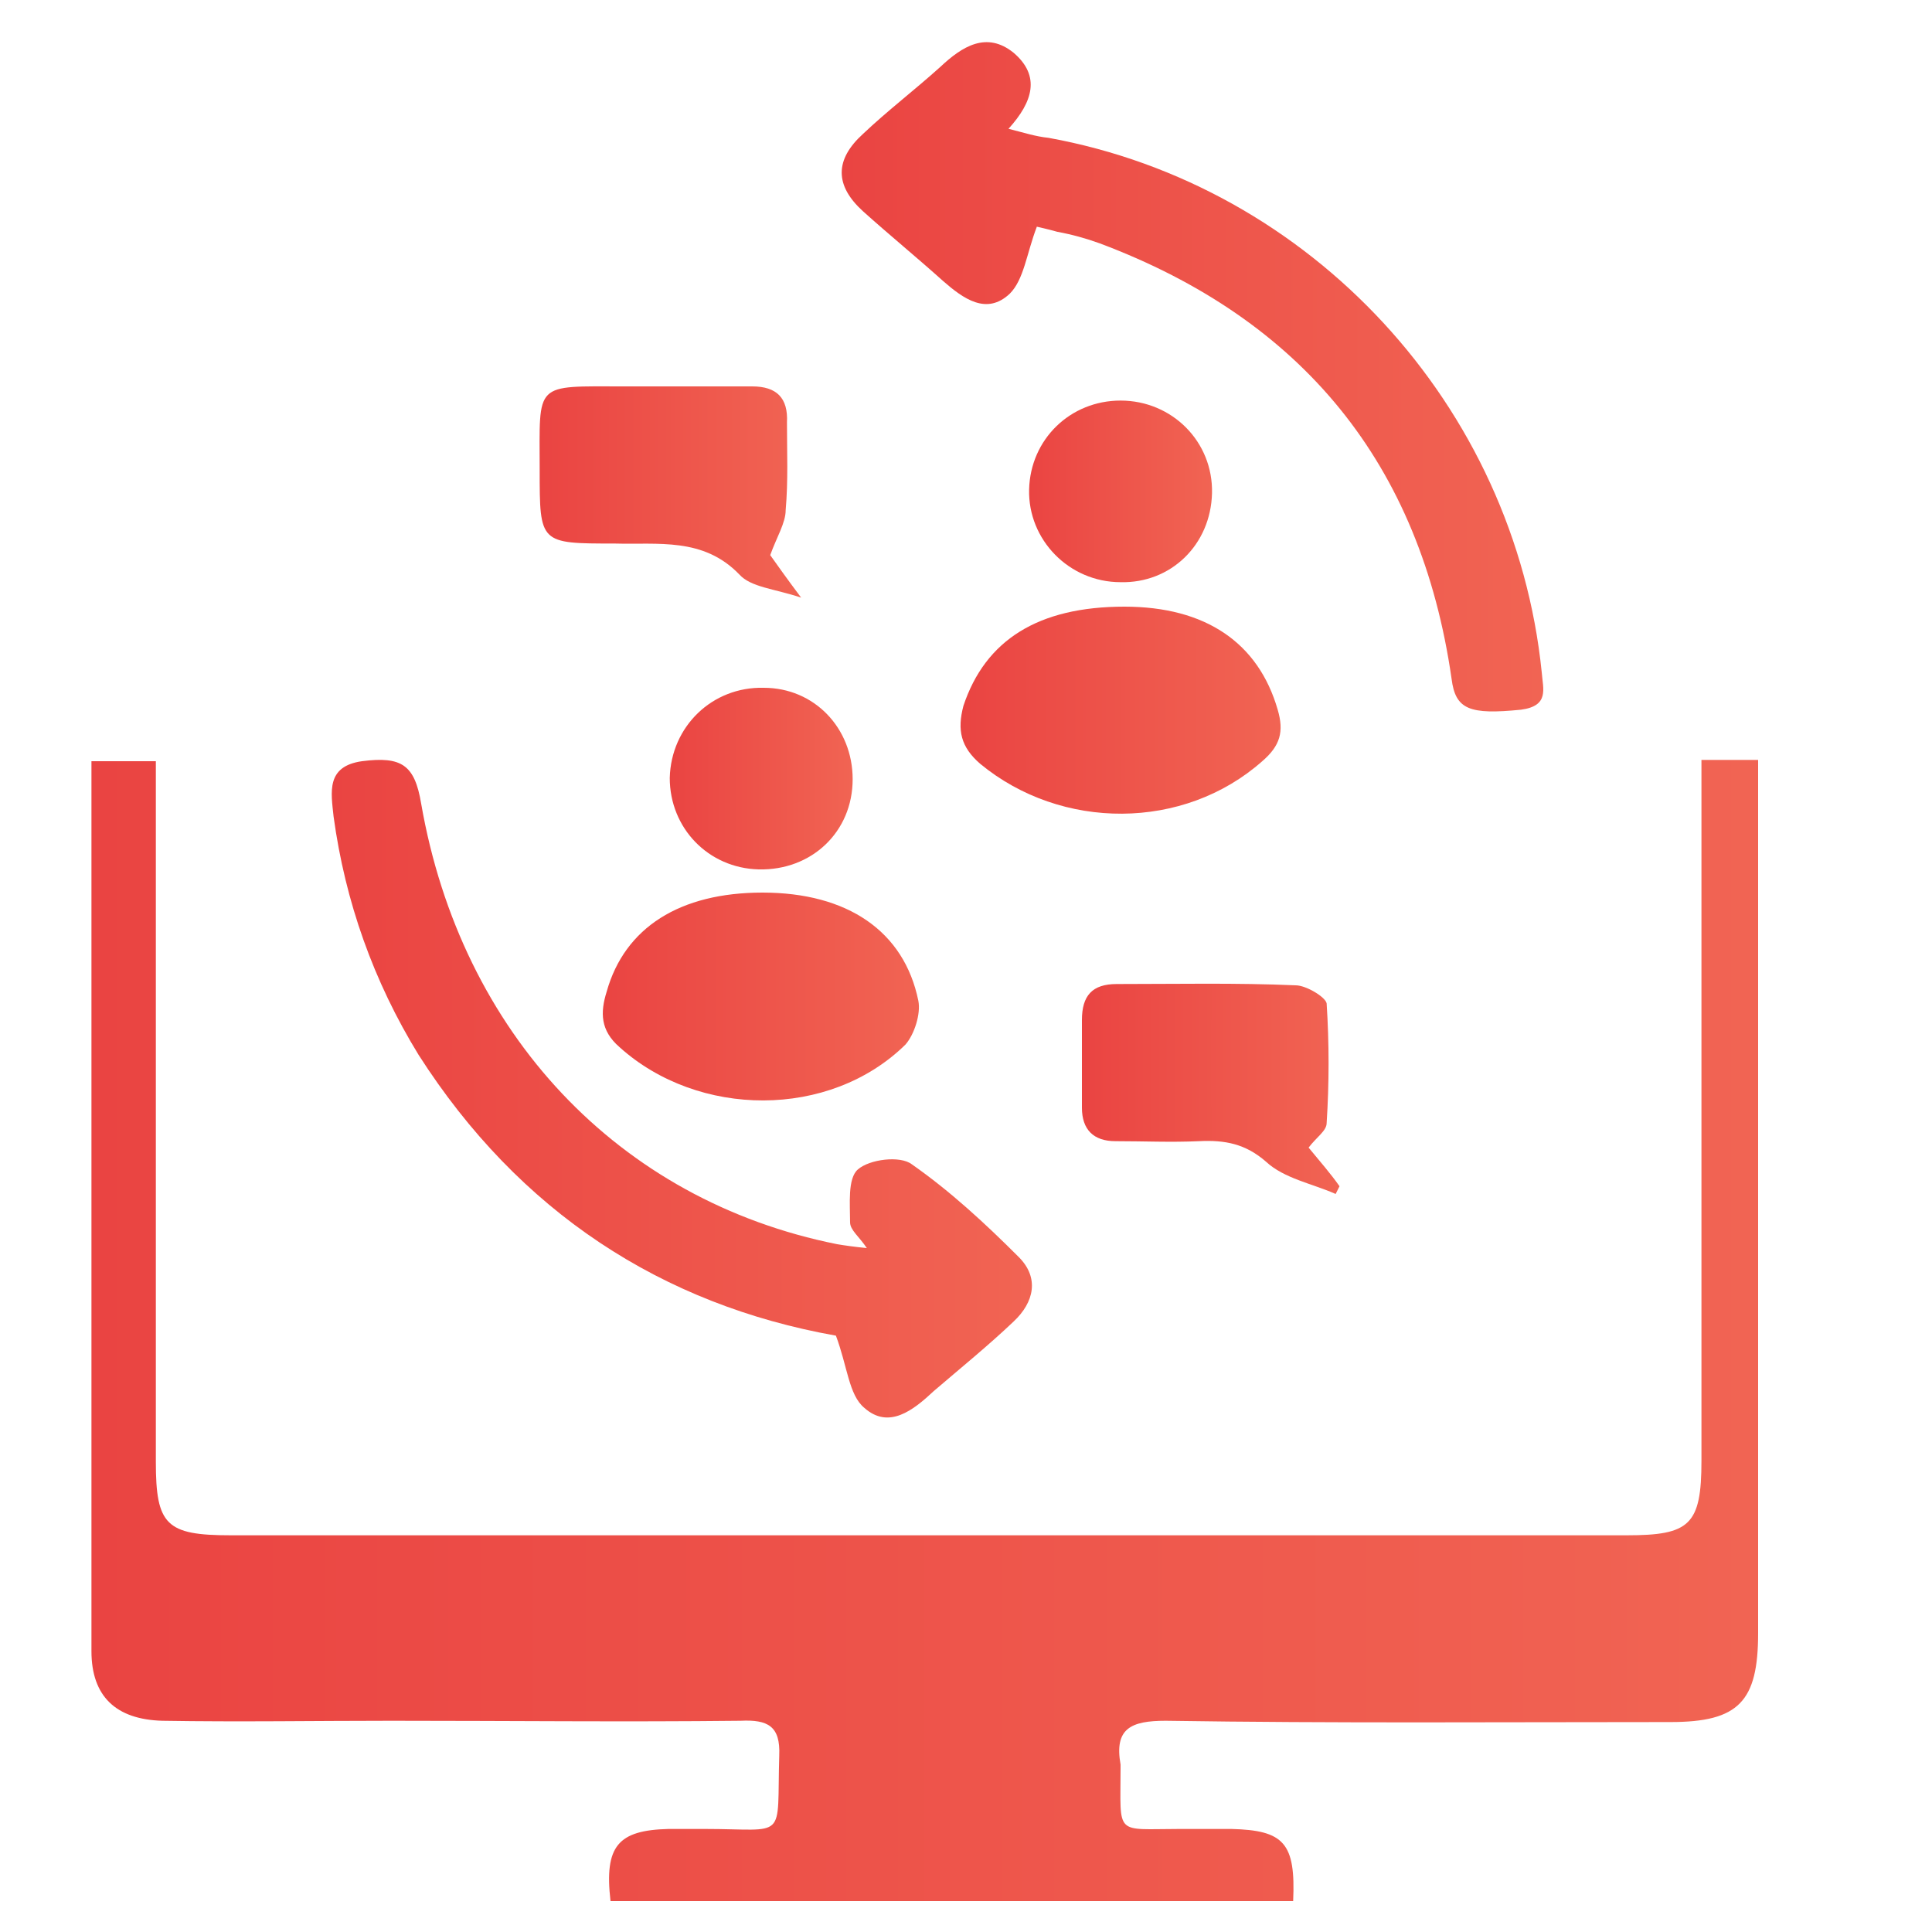
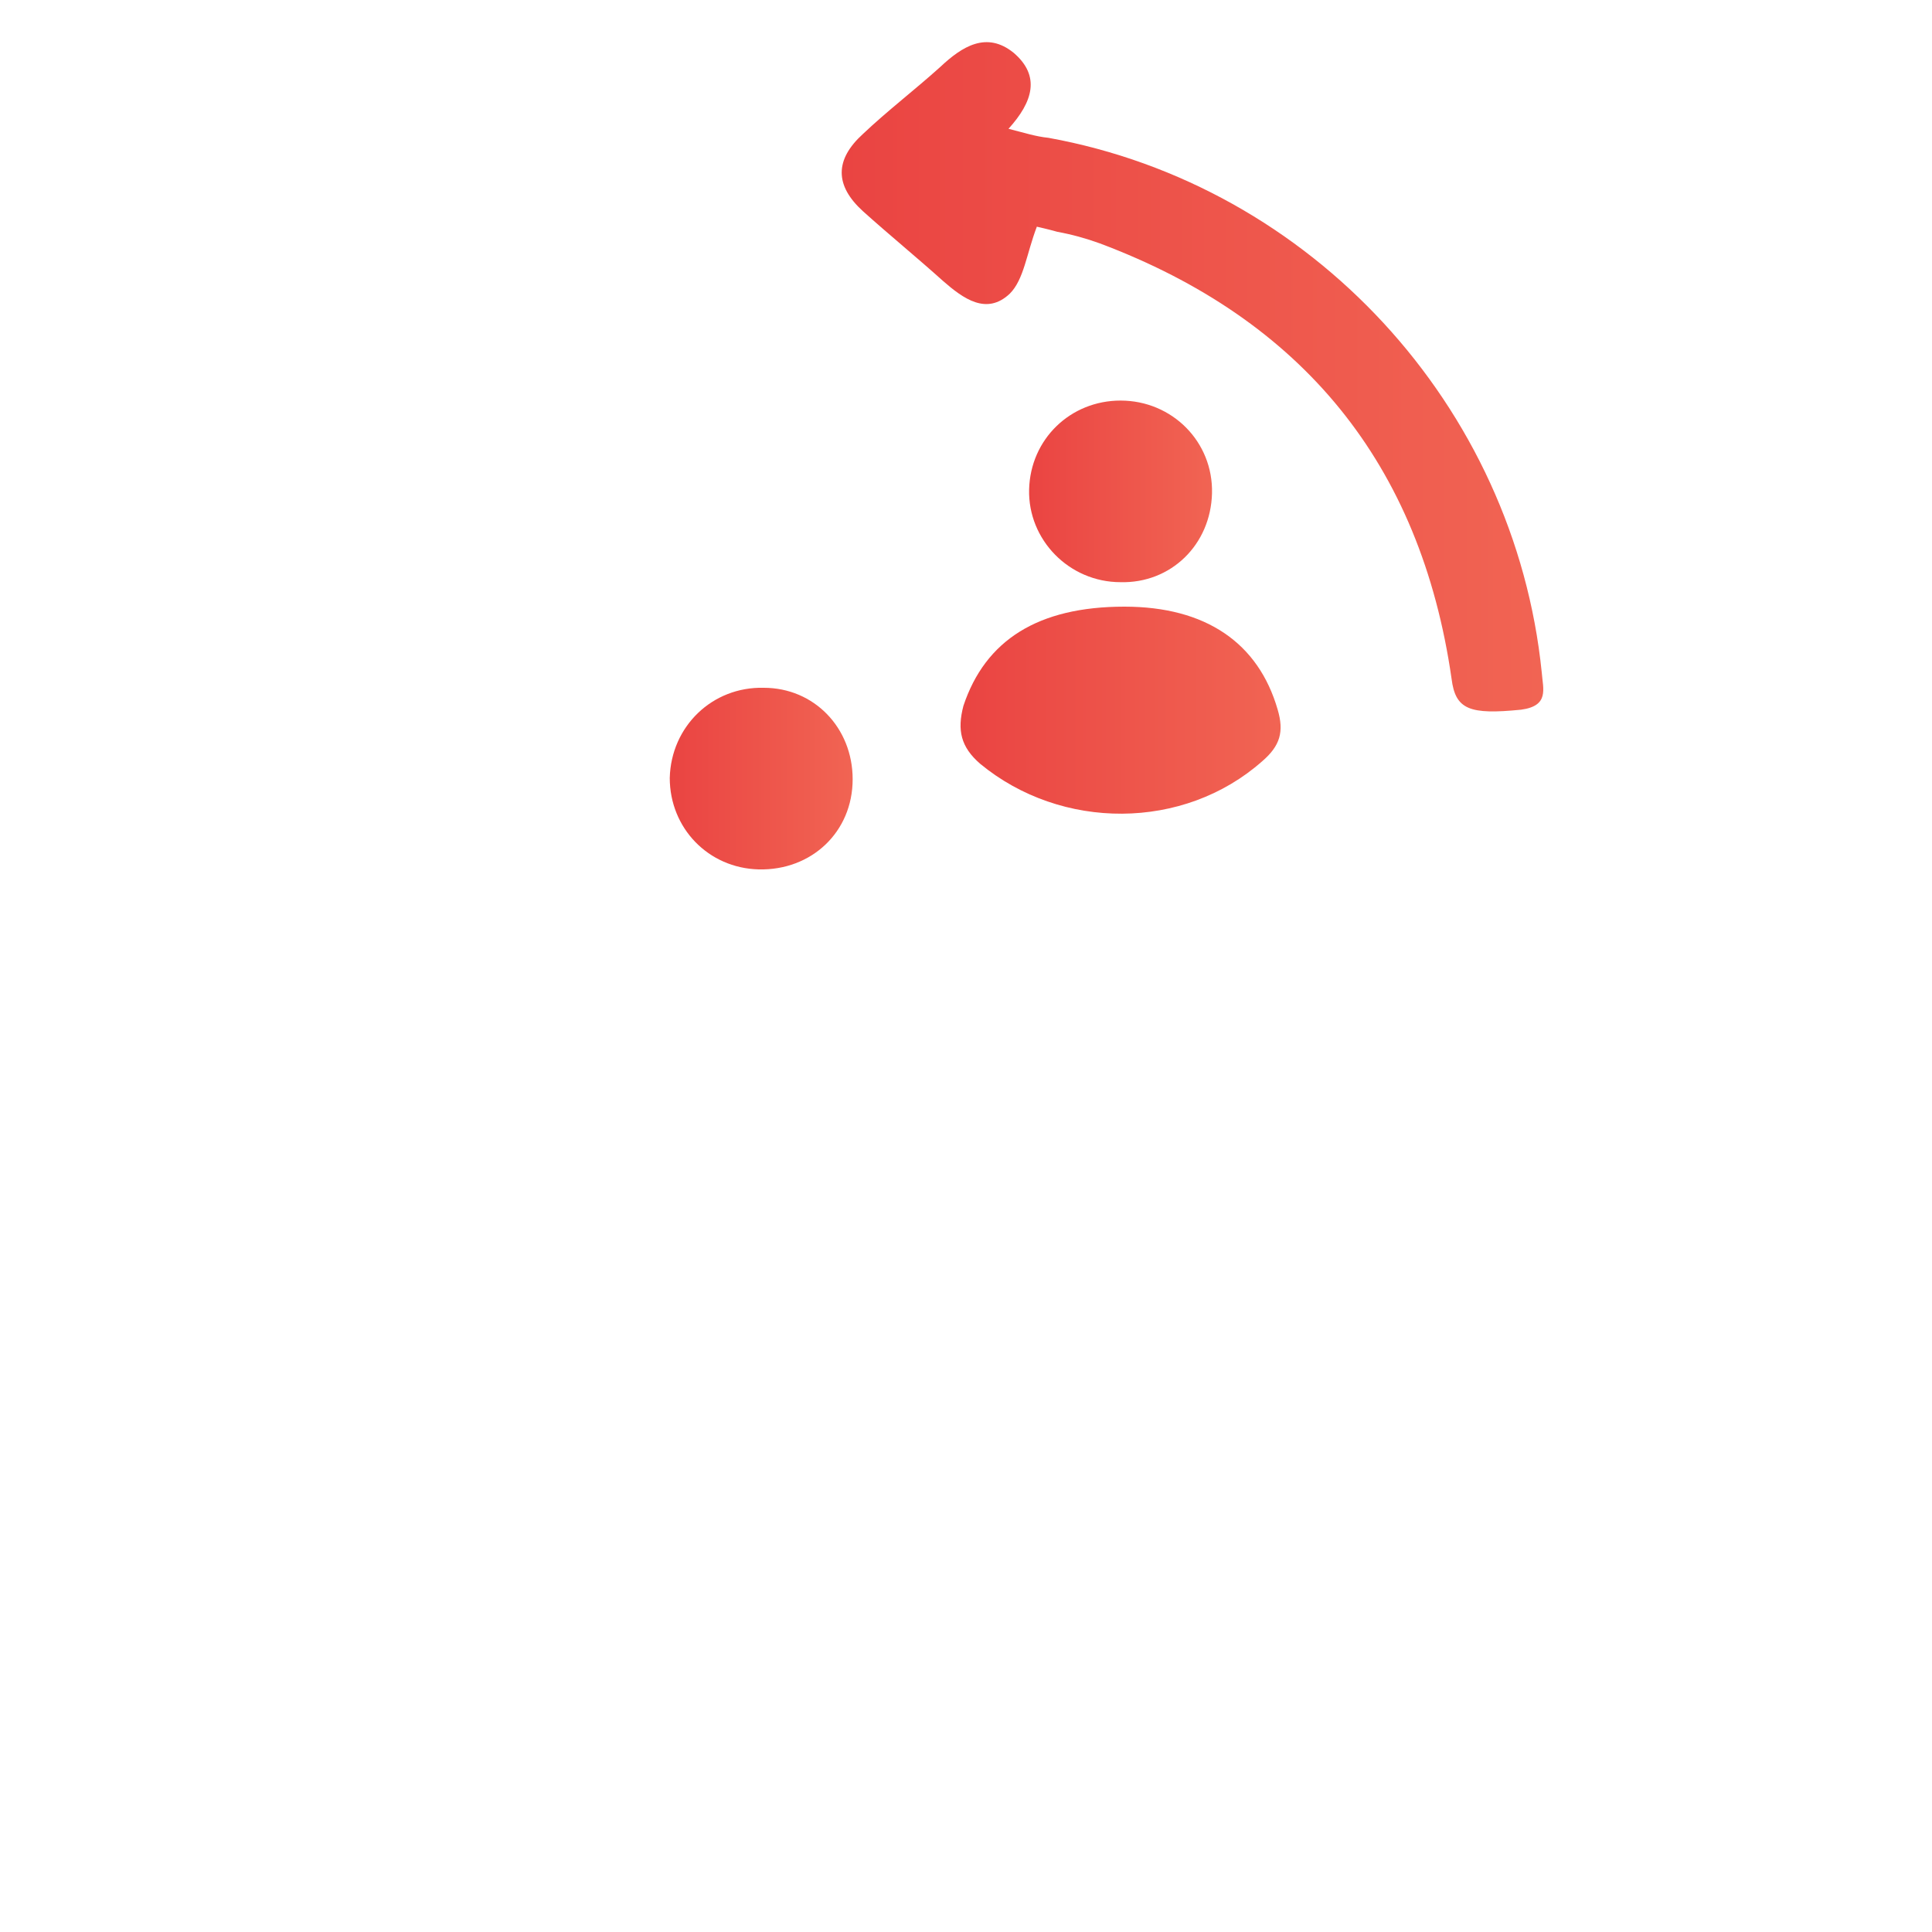
<svg xmlns="http://www.w3.org/2000/svg" version="1.1" id="Layer_1" x="0px" y="0px" viewBox="0 0 150 150" style="enable-background:new 0 0 150 150;" xml:space="preserve">
  <style type="text/css">
	.st0{fill:url(#SVGID_1_);}
	.st1{fill:url(#SVGID_00000176736723462192812750000003170015188501449650_);}
	.st2{fill:url(#SVGID_00000069355758261345786530000018386272305621397673_);}
	.st3{fill:url(#SVGID_00000058574165532401045520000007594889535311922851_);}
	.st4{fill:url(#SVGID_00000141445710141338058520000008521978836436023984_);}
	.st5{fill:url(#SVGID_00000018234133233687141890000008741688779679671954_);}
	.st6{fill:url(#SVGID_00000006703962186257937610000017512746041252691858_);}
	.st7{fill:url(#SVGID_00000166678142735305133550000014610312361921031084_);}
	.st8{fill:url(#SVGID_00000005240672906417547820000000142819833931015584_);}
</style>
  <linearGradient id="SVGID_1_" gradientUnits="userSpaceOnUse" x1="7.061" y1="103.355" x2="136.425" y2="103.355">
    <stop offset="0" style="stop-color:#EA4442" />
    <stop offset="1" style="stop-color:#F16453" />
  </linearGradient>
-   <path class="st0" d="M132.1,59c1.6,0,2.7,0,4.4,0c0,1.1,0,2.2,0,3.3c0,21.5,0,43,0,64.5c0,5.3-1.5,6.9-6.8,6.9  c-13.1,0-26.2,0.1-39.2-0.1c-2.7,0-4,0.6-3.5,3.4c0,0.1,0,0.2,0,0.3c0,5.3-0.5,4.7,4.6,4.7c1.3,0,2.7,0,4,0c4.1,0.1,5,1.1,4.8,5.6  c-17.7,0-35.3,0-53,0c-0.5-4.3,0.6-5.5,4.5-5.6c0.9,0,1.9,0,2.8,0c6.5,0,5.6,1,5.8-5.7c0.1-2.3-0.9-2.8-3-2.7c-9,0.1-18.1,0-27.1,0  c-5.9,0-11.8,0.1-17.8,0c-3.6-0.1-5.5-1.9-5.5-5.4c0-22.9,0-45.9,0-69.1c1.6,0,3.1,0,5,0c0,1.2,0,2.4,0,3.6c0,16.9,0,33.8,0,50.8  c0,4.9,0.8,5.7,5.8,5.7c36.1,0,72.3,0,108.4,0c4.9,0,5.8-0.8,5.8-5.8c0-16.8,0-33.6,0-50.5C132.1,61.8,132.1,60.5,132.1,59z" />
  <linearGradient id="SVGID_00000100354719374067431200000002830978055475657890_" gradientUnits="userSpaceOnUse" x1="65.388" y1="29.18" x2="119.823" y2="29.18">
    <stop offset="0" style="stop-color:#EA4442" />
    <stop offset="1" style="stop-color:#F16453" />
  </linearGradient>
  <path style="fill:url(#SVGID_00000100354719374067431200000002830978055475657890_);" d="M80.5,17.6c-0.8,2.1-1,4.1-2.1,5.2  c-1.8,1.7-3.6,0.4-5.2-1c-2-1.8-4.2-3.6-6.2-5.4c-2.2-2-2.2-4,0-6c1.9-1.8,4-3.4,6-5.2c1.7-1.6,3.6-2.8,5.7-1.1  c2.1,1.8,1.5,3.8-0.4,5.9c1.2,0.3,2.1,0.6,3.1,0.7c20.4,3.7,36.2,20.8,38.3,41.5c0.1,1.3,0.6,2.6-1.6,2.9c-4,0.4-5.1,0-5.4-2.4  c-2.4-16.7-11.6-27.9-27.3-33.8c-1.1-0.4-2.2-0.7-3.3-0.9C81.4,17.8,80.5,17.6,80.5,17.6z" />
  <linearGradient id="SVGID_00000180346602237161183710000004919493848693154187_" gradientUnits="userSpaceOnUse" x1="25.76" y1="84.54" x2="80.107" y2="84.54">
    <stop offset="0" style="stop-color:#EA4442" />
    <stop offset="1" style="stop-color:#F16453" />
  </linearGradient>
-   <path style="fill:url(#SVGID_00000180346602237161183710000004919493848693154187_);" d="M64.9,103.7c-13.5-2.4-24.6-9.6-32.4-21.8  C29,76.2,26.8,70,25.9,63.4c-0.2-1.9-0.6-3.9,2.2-4.3c3.1-0.4,4.1,0.3,4.6,3.3C35.8,80.2,48,93.2,65,96.6c0.6,0.1,1.3,0.2,2.3,0.3  c-0.6-0.9-1.3-1.4-1.3-2c0-1.4-0.2-3.4,0.6-4.1c0.9-0.8,3.3-1.1,4.2-0.4c3,2.1,5.7,4.6,8.3,7.2c1.6,1.6,1.2,3.5-0.4,5  c-2,1.9-4.1,3.6-6.2,5.4c-1.6,1.5-3.5,3-5.4,1.3C65.9,108.3,65.8,106.1,64.9,103.7z" />
  <linearGradient id="SVGID_00000094584422625002298640000012746665364608715404_" gradientUnits="userSpaceOnUse" x1="46.767" y1="77.347" x2="71.356" y2="77.347">
    <stop offset="0" style="stop-color:#EA4442" />
    <stop offset="1" style="stop-color:#F16453" />
  </linearGradient>
-   <path style="fill:url(#SVGID_00000094584422625002298640000012746665364608715404_);" d="M59.2,69.3c6.6,0,11,3,12.1,8.4  c0.2,1-0.3,2.6-1,3.4c-5.9,5.8-16.1,5.7-22.2,0.2c-1.5-1.3-1.5-2.7-1-4.3C48.5,72,52.8,69.3,59.2,69.3z" />
  <linearGradient id="SVGID_00000036235945738258142790000011614383405507890308_" gradientUnits="userSpaceOnUse" x1="74.606" y1="55.1" x2="99.386" y2="55.1">
    <stop offset="0" style="stop-color:#EA4442" />
    <stop offset="1" style="stop-color:#F16453" />
  </linearGradient>
  <path style="fill:url(#SVGID_00000036235945738258142790000011614383405507890308_);" d="M87.3,47.1c6.3,0,10.4,2.8,11.9,8  c0.5,1.7,0.2,2.8-1.2,4c-6.1,5.4-15.6,5.4-21.9,0.2c-1.5-1.3-1.8-2.6-1.3-4.5C76.5,49.7,80.6,47.1,87.3,47.1z" />
  <linearGradient id="SVGID_00000043415655436879535490000012132297072058858626_" gradientUnits="userSpaceOnUse" x1="41.895" y1="38.176" x2="62.233" y2="38.176">
    <stop offset="0" style="stop-color:#EA4442" />
    <stop offset="1" style="stop-color:#F16453" />
  </linearGradient>
-   <path style="fill:url(#SVGID_00000043415655436879535490000012132297072058858626_);" d="M59.8,43.1c0.5,0.7,1.2,1.7,2.4,3.3  c-2.1-0.7-3.9-0.8-4.8-1.8c-2.8-2.9-6.3-2.3-9.7-2.4c-5.8,0-5.8,0-5.8-5.7c0-6.9-0.5-6.5,6.6-6.5c3.3,0,6.6,0,9.9,0  c1.9,0,2.8,0.9,2.7,2.8c0,2.3,0.1,4.5-0.1,6.8C61,40.6,60.3,41.7,59.8,43.1z" />
  <linearGradient id="SVGID_00000091697769033657371410000015118011437785170066_" gradientUnits="userSpaceOnUse" x1="84.087" y1="84.54" x2="104.013" y2="84.54">
    <stop offset="0" style="stop-color:#EA4442" />
    <stop offset="1" style="stop-color:#F16453" />
  </linearGradient>
-   <path style="fill:url(#SVGID_00000091697769033657371410000015118011437785170066_);" d="M101.6,89.1c0.9,1.1,1.7,2,2.4,3  c-0.1,0.2-0.2,0.4-0.3,0.6c-1.8-0.8-4-1.2-5.4-2.5c-1.6-1.4-3.2-1.7-5.2-1.6c-2.2,0.1-4.3,0-6.5,0c-1.7,0-2.6-0.9-2.6-2.6  c0-2.3,0-4.5,0-6.8c0-1.9,0.8-2.8,2.7-2.8c4.6,0,9.3-0.1,13.9,0.1c0.8,0,2.3,0.9,2.4,1.4c0.2,3.1,0.2,6.2,0,9.3  C103,87.8,102.2,88.3,101.6,89.1z" />
  <linearGradient id="SVGID_00000096780815189634344340000003838540618217480615_" gradientUnits="userSpaceOnUse" x1="79.856" y1="38.176" x2="94.05" y2="38.176">
    <stop offset="0" style="stop-color:#EA4442" />
    <stop offset="1" style="stop-color:#F16453" />
  </linearGradient>
  <path style="fill:url(#SVGID_00000096780815189634344340000003838540618217480615_);" d="M87,45.2c-4,0-7.2-3.3-7.1-7.2  c0.1-3.9,3.2-6.9,7.1-6.9c4,0,7.2,3.2,7.1,7.2C94,42.3,90.9,45.3,87,45.2z" />
  <linearGradient id="SVGID_00000062872067406610130010000004721132708482280835_" gradientUnits="userSpaceOnUse" x1="52.064" y1="60.412" x2="66.185" y2="60.412">
    <stop offset="0" style="stop-color:#EA4442" />
    <stop offset="1" style="stop-color:#F16453" />
  </linearGradient>
  <path style="fill:url(#SVGID_00000062872067406610130010000004721132708482280835_);" d="M66.2,60.5c0,4.1-3.2,7.1-7.3,7  c-3.9-0.1-6.9-3.2-6.9-7.1c0.1-4,3.3-7.1,7.3-7C63.2,53.4,66.2,56.5,66.2,60.5z" />
</svg>